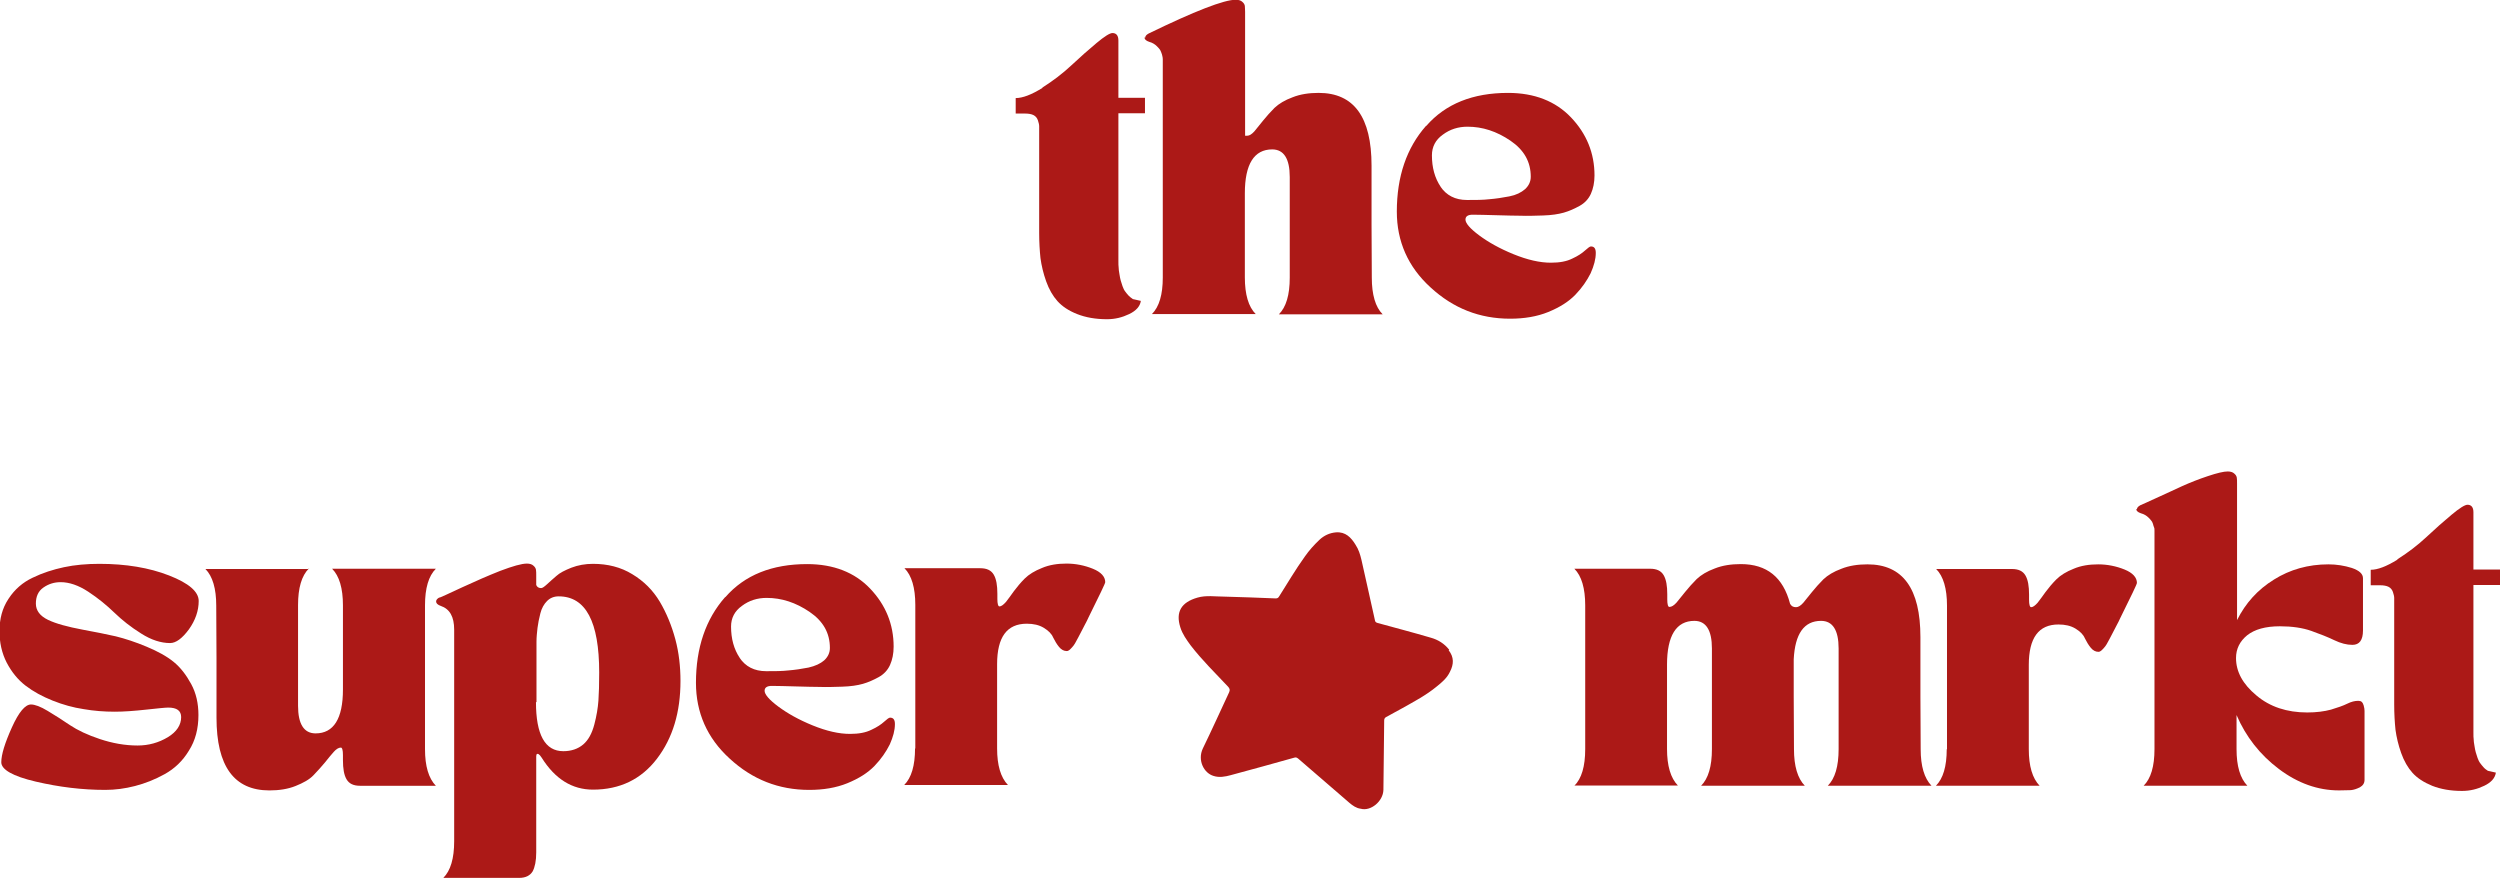
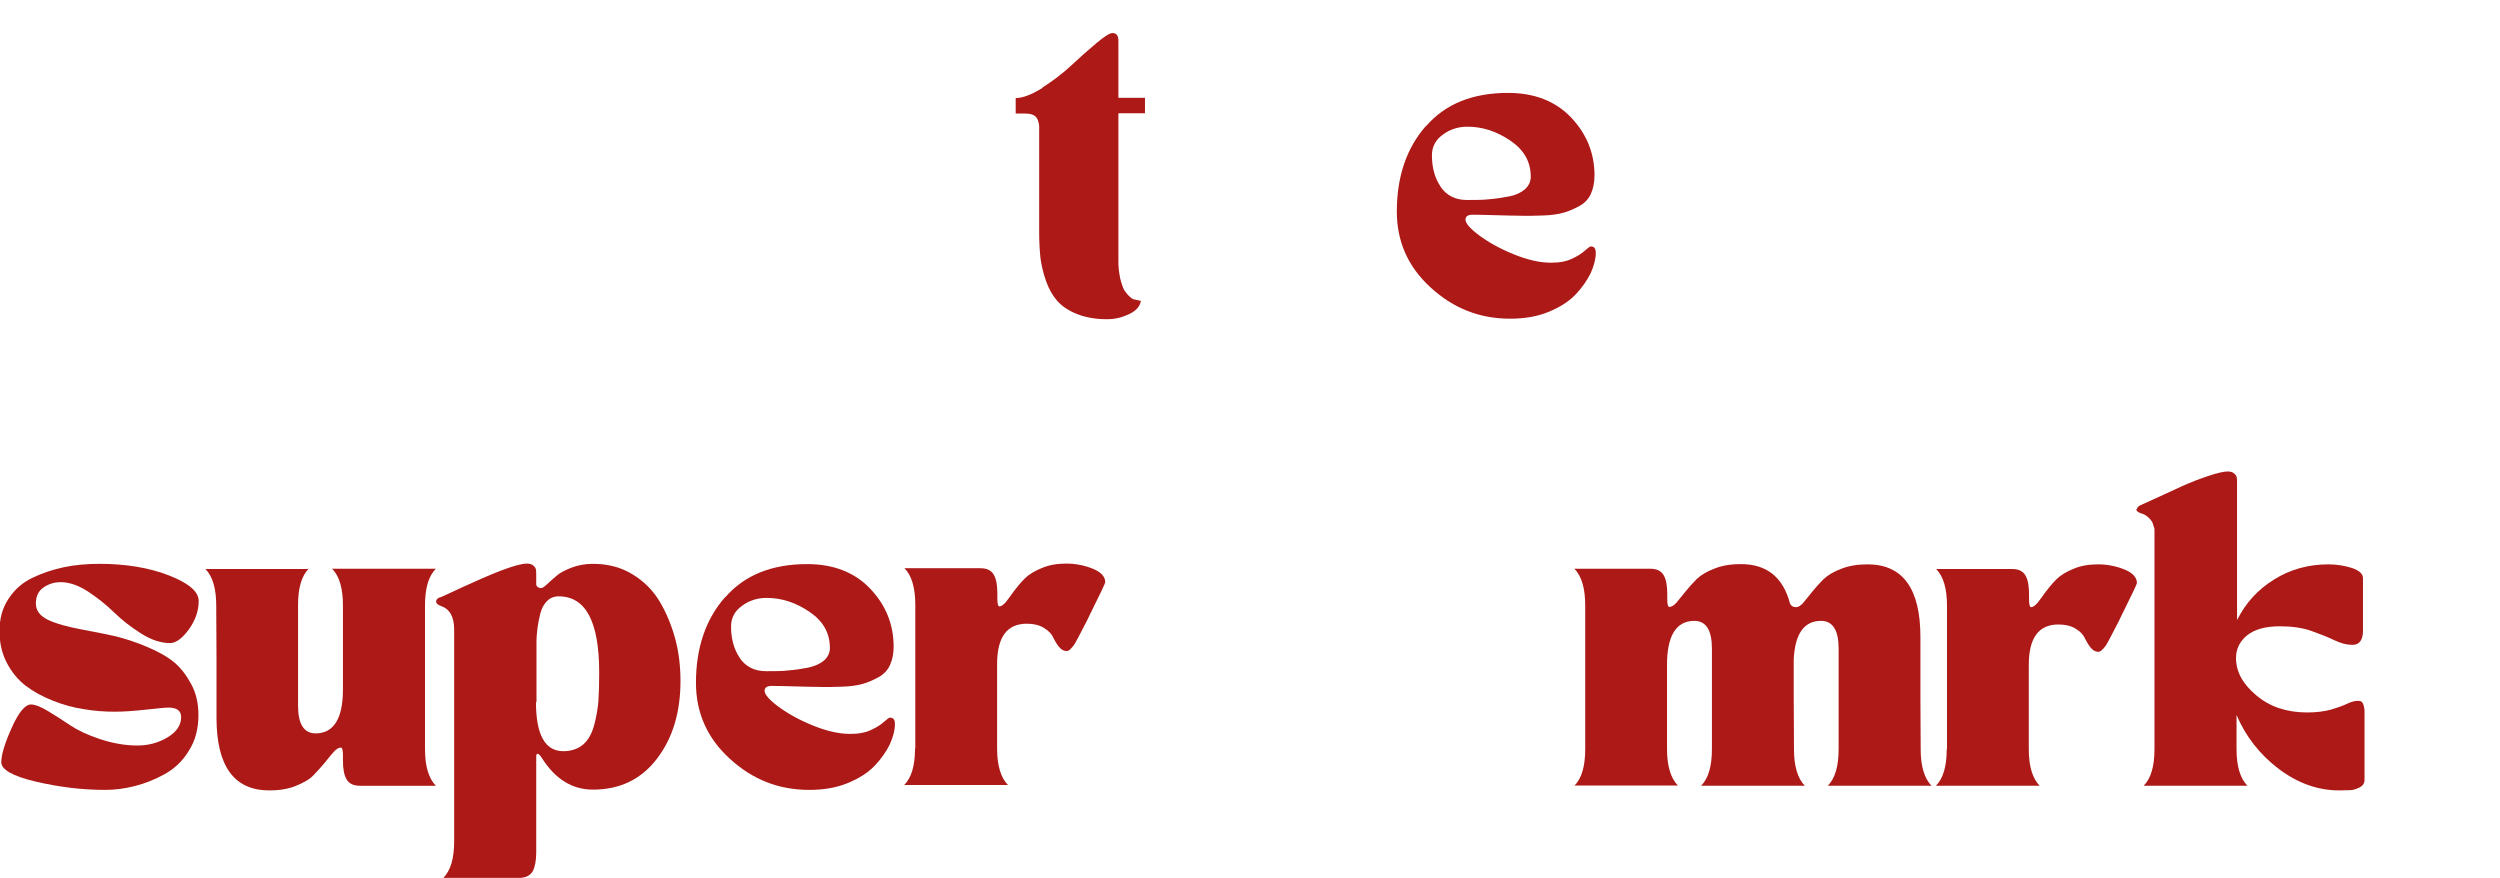
<svg xmlns="http://www.w3.org/2000/svg" id="Livello_2" data-name="Livello 2" viewBox="0 0 96.88 34.03">
  <defs>
    <style>      .cls-1 {        fill: #ac1917;        stroke-width: 0px;      }    </style>
  </defs>
  <g id="Livello_1-2" data-name="Livello 1">
    <g>
      <path class="cls-1" d="m40.4,3.39c.41-.26.79-.55,1.12-.86.34-.32.66-.6.97-.86.31-.26.52-.39.62-.39.15,0,.23.1.23.29v2.22h1.03v.6h-1.03v5.42c0,.05,0,.14,0,.28,0,.13,0,.23.01.28,0,.06.01.14.03.25.02.11.03.19.05.25l.07.22c.03.08.06.15.1.2s.08.11.13.16.11.1.17.14c.02,0,.12.03.31.07-.03.21-.18.38-.45.51-.27.13-.55.2-.86.2-.45,0-.83-.07-1.16-.2s-.58-.3-.76-.5c-.18-.2-.33-.46-.44-.77-.11-.31-.18-.61-.22-.9-.03-.29-.05-.62-.05-.98v-3.85c0-.13,0-.22,0-.28,0-.06-.02-.14-.05-.23-.03-.09-.09-.16-.17-.2-.08-.04-.19-.06-.32-.06h-.37v-.6c.27,0,.61-.13,1.03-.39Z" />
-       <path class="cls-1" d="m44.38,1.46c0-.06.04-.11.13-.16,1.79-.87,2.92-1.31,3.38-1.31.11,0,.2.03.25.08.06.05.09.1.1.16,0,.05.01.13.01.23v4.8h.08c.09,0,.18-.06.28-.17.1-.12.21-.26.34-.42s.28-.33.44-.49c.17-.16.4-.3.7-.41.3-.12.64-.17,1.01-.17,1.37,0,2.05.94,2.05,2.82v2.29s.01,2.05.01,2.05c0,.66.14,1.14.42,1.42h-4.02c.28-.28.42-.75.42-1.42v-3.9c0-.71-.23-1.07-.68-1.07-.7,0-1.06.57-1.06,1.7v3.26c0,.66.14,1.14.42,1.42h-4.02c.28-.28.42-.75.42-1.42V2.4s0-.06,0-.11c0-.05-.01-.09-.02-.13,0-.03-.02-.07-.04-.13-.02-.05-.04-.1-.07-.13-.03-.04-.06-.07-.1-.11-.04-.04-.08-.07-.13-.1-.05-.03-.1-.05-.17-.07-.12-.04-.18-.1-.18-.17Z" />
      <path class="cls-1" d="m55.27,4.88c.75-.86,1.81-1.28,3.17-1.28,1.02,0,1.84.32,2.44.95.6.63.91,1.38.91,2.25,0,.27-.05.51-.14.71s-.24.36-.44.47c-.2.11-.4.2-.61.26-.21.06-.48.1-.8.11-.33.01-.62.02-.86.01-.25,0-.57-.01-.95-.02-.39-.01-.69-.02-.92-.02-.18,0-.28.06-.28.19,0,.14.18.35.53.61.35.26.79.51,1.33.73.54.22,1.02.33,1.45.33.34,0,.61-.05.83-.16.22-.1.38-.21.49-.31.11-.1.19-.16.23-.16.13,0,.19.08.19.25,0,.24-.07.5-.2.79-.14.28-.33.56-.59.83-.26.27-.61.49-1.05.67-.44.18-.94.26-1.48.26-1.18,0-2.2-.4-3.08-1.21-.88-.8-1.31-1.79-1.31-2.94,0-1.36.38-2.47,1.13-3.32Zm.55,2.35c.23.34.57.52,1.03.52.33,0,.62,0,.87-.03.25-.02.51-.06.77-.11s.46-.15.61-.28c.14-.13.22-.29.22-.48,0-.58-.26-1.04-.79-1.4-.53-.36-1.08-.54-1.66-.54-.36,0-.68.1-.96.31-.28.2-.42.47-.42.8,0,.47.11.88.34,1.22Z" />
    </g>
    <g>
      <path class="cls-1" d="m.34,23.19c.23-.35.54-.62.92-.8.39-.19.8-.32,1.22-.41s.89-.13,1.37-.13c1.03,0,1.93.15,2.7.45s1.15.63,1.15.99c0,.38-.13.75-.38,1.1-.26.35-.5.53-.73.53-.35,0-.73-.12-1.12-.37-.4-.25-.74-.52-1.04-.81-.3-.29-.63-.56-1.01-.81s-.74-.37-1.07-.37c-.25,0-.47.07-.67.21-.2.14-.29.35-.29.62s.16.48.47.63c.31.15.76.27,1.34.38.5.09.93.18,1.29.26.36.09.76.22,1.19.4s.78.37,1.05.59c.27.22.49.51.68.86s.28.75.28,1.2c0,.53-.12.99-.37,1.38-.24.4-.56.7-.94.91-.38.21-.76.36-1.15.46-.39.1-.77.15-1.15.15-.9,0-1.79-.11-2.69-.32s-1.34-.47-1.34-.75c0-.3.14-.75.41-1.35.27-.6.52-.89.74-.89.15,0,.37.08.65.25s.57.35.86.55c.3.2.68.38,1.16.54.48.16.97.25,1.46.25.43,0,.82-.11,1.17-.32s.52-.48.52-.78c0-.25-.17-.37-.5-.37-.11,0-.4.03-.86.08-.46.05-.86.08-1.21.08-.41,0-.81-.03-1.21-.1-.4-.06-.8-.17-1.2-.33-.4-.16-.75-.35-1.05-.58-.3-.23-.54-.53-.73-.89-.19-.37-.28-.78-.28-1.22,0-.48.11-.89.34-1.24Z" />
      <path class="cls-1" d="m11.97,22.03c-.28.28-.42.75-.42,1.42v3.9c0,.71.23,1.07.68,1.07.7,0,1.06-.57,1.06-1.7v-3.26c0-.66-.14-1.14-.42-1.42h4.02c-.28.28-.42.75-.42,1.42v5.57c0,.66.14,1.13.42,1.42h-2.94c-.25,0-.42-.08-.52-.25s-.14-.42-.14-.74v-.2c0-.19-.03-.29-.08-.29-.09,0-.18.06-.28.17s-.21.25-.34.41c-.13.16-.28.32-.44.49s-.4.3-.7.42-.64.17-1.01.17c-1.37,0-2.05-.94-2.05-2.82v-2.29s-.01-2.05-.01-2.05c0-.66-.14-1.14-.42-1.42h4.02Z" />
      <path class="cls-1" d="m17.03,23.16c.07-.02.36-.16.88-.4s1-.45,1.48-.64c.48-.18.82-.28,1.03-.28.11,0,.2.03.25.08.06.05.09.1.1.16s.01.13.01.23v.36c.03.08.1.12.19.12.05,0,.12-.05.23-.15.11-.1.23-.21.36-.32.13-.12.33-.22.58-.32.26-.1.54-.15.84-.15.57,0,1.08.13,1.52.4.45.27.8.62,1.07,1.07.26.44.46.93.6,1.45.14.52.2,1.07.2,1.62,0,1.21-.3,2.21-.91,3.01s-1.44,1.2-2.48,1.2c-.81,0-1.47-.41-1.99-1.24-.09-.14-.16-.18-.2-.12,0,.02-.01.04-.01.07v3.72c0,.33-.05.57-.14.74-.1.16-.27.25-.52.25h-2.94c.28-.28.42-.75.42-1.42v-8.2c0-.5-.17-.8-.52-.92-.12-.04-.18-.1-.18-.17,0-.06.04-.11.13-.16Zm3.74,4.05c0,1.26.35,1.9,1.06,1.9.31,0,.57-.09.77-.26.2-.17.34-.43.43-.77s.14-.65.16-.93c.02-.28.03-.64.03-1.09,0-1.97-.52-2.95-1.57-2.95-.18,0-.33.06-.45.18-.12.12-.21.28-.26.48-.05.2-.09.39-.11.56-.02.18-.04.36-.04.54v2.34Z" />
      <path class="cls-1" d="m28.11,23.14c.75-.86,1.81-1.28,3.17-1.28,1.02,0,1.84.32,2.44.95s.91,1.38.91,2.25c0,.27-.05.51-.14.71-.09.2-.24.36-.44.47-.2.11-.4.2-.61.26-.21.06-.48.1-.8.11-.33.01-.62.02-.86.01-.25,0-.57-.01-.95-.02s-.69-.02-.92-.02c-.18,0-.28.06-.28.19,0,.14.18.35.53.61.35.26.79.51,1.33.73.54.22,1.02.33,1.45.33.34,0,.61-.05.83-.16.22-.1.38-.21.49-.31.11-.1.19-.16.23-.16.13,0,.19.08.19.25,0,.24-.07.5-.2.79-.14.28-.33.56-.59.83s-.61.49-1.05.67c-.44.18-.94.26-1.48.26-1.18,0-2.2-.4-3.08-1.21-.88-.8-1.31-1.79-1.31-2.94,0-1.36.38-2.47,1.13-3.32Zm.55,2.35c.23.34.57.52,1.03.52.33,0,.62,0,.87-.03.25-.02.51-.06.77-.11.26-.06.46-.15.61-.28.14-.13.22-.29.22-.48,0-.58-.26-1.04-.79-1.4-.53-.36-1.08-.54-1.66-.54-.36,0-.68.1-.96.31-.28.2-.42.47-.42.8,0,.47.11.88.34,1.22Z" />
      <path class="cls-1" d="m35.47,29.01v-5.57c0-.66-.14-1.14-.42-1.42h2.94c.25,0,.42.08.52.25s.14.42.14.74v.2c0,.19.03.29.08.29.07,0,.15-.06.25-.17.09-.12.2-.26.31-.42.12-.16.26-.33.42-.49.16-.16.39-.3.67-.41.28-.12.6-.17.95-.17s.7.07,1.02.2c.32.13.48.31.48.52,0,.05-.22.5-.65,1.37-.03.07-.08.17-.14.28-.06.12-.11.21-.14.27-.03.06-.07.14-.12.23-.05.09-.09.16-.12.22s-.07.1-.11.15c-.04.05-.08.08-.11.11-.03.02-.06.04-.1.04-.11,0-.21-.05-.3-.16-.09-.11-.16-.23-.23-.37-.06-.14-.18-.26-.36-.37s-.4-.16-.66-.16c-.77,0-1.15.52-1.15,1.57v3.26c0,.66.14,1.13.42,1.42h-4.02c.28-.28.42-.75.42-1.42Z" />
    </g>
    <g>
      <path class="cls-1" d="m61.01,30.45c.28-.28.42-.75.42-1.42v-5.57c0-.66-.14-1.14-.42-1.42h2.94c.25,0,.42.08.52.25.1.17.14.42.14.74v.2c0,.19.03.29.08.29.09,0,.18-.06.28-.17.1-.12.21-.26.34-.42s.28-.33.44-.49c.17-.16.4-.3.7-.41.3-.12.64-.17,1.01-.17,1.01,0,1.64.51,1.91,1.54.05.09.12.13.23.13.09,0,.18-.06.28-.17.1-.12.21-.26.34-.42s.28-.33.44-.49c.17-.16.4-.3.7-.41.3-.12.64-.17,1.01-.17,1.37,0,2.05.94,2.05,2.82v2.29s.01,2.05.01,2.05c0,.66.14,1.13.42,1.42h-4.02c.28-.28.42-.75.42-1.42v-3.9c0-.71-.23-1.07-.68-1.07-.66,0-1.01.5-1.06,1.49v1.43s.01,2.05.01,2.05c0,.66.14,1.13.42,1.42h-4.02c.28-.28.42-.75.42-1.42v-3.9c0-.71-.23-1.07-.68-1.07-.7,0-1.06.57-1.06,1.7v3.26c0,.66.14,1.13.42,1.42h-4.02Z" />
      <path class="cls-1" d="m75.45,29.04v-5.57c0-.66-.14-1.14-.42-1.42h2.94c.25,0,.42.08.52.25s.14.42.14.74v.2c0,.19.03.29.08.29.07,0,.15-.06.25-.17.09-.12.2-.26.31-.42.12-.16.26-.33.42-.49.16-.16.39-.3.67-.41.28-.12.6-.17.95-.17s.7.07,1.02.2c.32.13.48.31.48.52,0,.05-.22.5-.65,1.37-.03.07-.08.17-.14.28-.06.12-.11.21-.14.27-.03.06-.07.14-.12.23-.05.09-.09.16-.12.22s-.07.1-.11.15c-.04.05-.08.08-.11.11-.03.02-.06.04-.1.04-.11,0-.21-.05-.3-.16-.09-.11-.16-.23-.23-.37-.06-.14-.18-.26-.36-.37s-.4-.16-.66-.16c-.77,0-1.15.52-1.15,1.57v3.26c0,.66.14,1.13.42,1.42h-4.02c.28-.28.42-.75.42-1.42Z" />
      <path class="cls-1" d="m82.81,19.74c0-.06.04-.11.13-.16.06-.02.26-.12.62-.28.36-.16.69-.32,1-.46.31-.14.64-.27,1-.39.36-.12.61-.18.77-.18.11,0,.2.03.25.08.06.05.09.1.1.16s.01.13.01.23v5.29c.33-.66.8-1.18,1.43-1.57.62-.39,1.33-.59,2.11-.59.32,0,.62.05.91.14.29.1.43.23.43.4v2.02c0,.38-.14.56-.41.56-.22,0-.45-.06-.7-.18-.25-.12-.55-.24-.89-.36s-.75-.18-1.22-.18c-.56,0-.98.12-1.27.35-.28.23-.43.52-.43.88,0,.53.26,1.01.79,1.45.52.44,1.18.66,1.97.66.35,0,.66-.04.92-.11.26-.08.47-.15.63-.23.16-.08.3-.11.41-.11.03,0,.06,0,.09.01.03,0,.05.02.07.04.02.02.03.04.04.06.01.02.02.05.03.08,0,.04.02.07.02.09,0,.02.01.06.01.11v2.67c0,.13-.06.22-.18.29-.12.06-.24.1-.35.11-.11,0-.26.01-.46.01-.82,0-1.6-.28-2.33-.83-.73-.55-1.28-1.25-1.64-2.09v1.32c0,.66.14,1.13.42,1.42h-4.02c.28-.28.42-.75.42-1.42v-8.36s0-.06,0-.11,0-.09-.02-.13-.02-.07-.04-.13-.04-.1-.07-.13c-.03-.04-.06-.07-.1-.11s-.08-.07-.13-.1-.1-.05-.17-.07c-.12-.04-.18-.1-.18-.17Z" />
-       <path class="cls-1" d="m92.91,21.67c.41-.26.79-.55,1.12-.86.34-.32.66-.6.97-.86s.52-.39.62-.39c.15,0,.23.1.23.29v2.22h1.03v.6h-1.03v5.42c0,.05,0,.14,0,.28s0,.23.01.28c0,.06.01.14.03.25.02.11.03.19.05.25l.07.22c.03.08.06.15.1.2.04.05.08.11.13.16.05.06.11.1.17.14.02,0,.12.03.31.07-.03.21-.18.38-.45.51-.27.13-.55.2-.86.2-.45,0-.83-.07-1.16-.2-.32-.13-.58-.3-.76-.5-.18-.2-.33-.46-.44-.77-.11-.31-.18-.61-.22-.9-.03-.29-.05-.62-.05-.98v-3.85c0-.13,0-.22,0-.28,0-.06-.02-.14-.05-.23s-.09-.16-.17-.2-.19-.06-.32-.06h-.37v-.6c.27,0,.61-.13,1.03-.39Z" />
    </g>
-     <path class="cls-1" d="m56.16,25.18c-.19-.24-.43-.39-.72-.47-.68-.2-1.37-.38-2.06-.57-.07-.02-.09-.05-.1-.11-.17-.78-.35-1.56-.52-2.33-.05-.21-.11-.41-.23-.59-.17-.28-.39-.51-.76-.48-.24.02-.46.12-.64.29-.21.2-.4.41-.56.64-.36.5-.67,1.03-1,1.55-.03.05-.06.08-.13.08-.66-.03-1.33-.05-2-.07-.35,0-.7-.06-1.04.04-.62.18-.85.55-.66,1.15.08.26.24.48.4.7.44.57.96,1.08,1.45,1.6.07.08.08.13.04.22-.34.73-.67,1.46-1.02,2.18-.21.45.04.95.42,1.06.22.07.44.03.66-.03.82-.22,1.65-.45,2.47-.68.06-.02.1,0,.15.04.66.57,1.32,1.14,1.98,1.71.13.11.27.21.44.23.39.11.87-.29.88-.73.01-.9.02-1.79.03-2.69,0-.06.02-.1.07-.13.21-.11.43-.24.64-.35.46-.26.92-.5,1.33-.84.2-.16.4-.33.51-.57.15-.29.16-.56-.05-.83Z" />
+     <path class="cls-1" d="m56.16,25.18Z" />
  </g>
</svg>